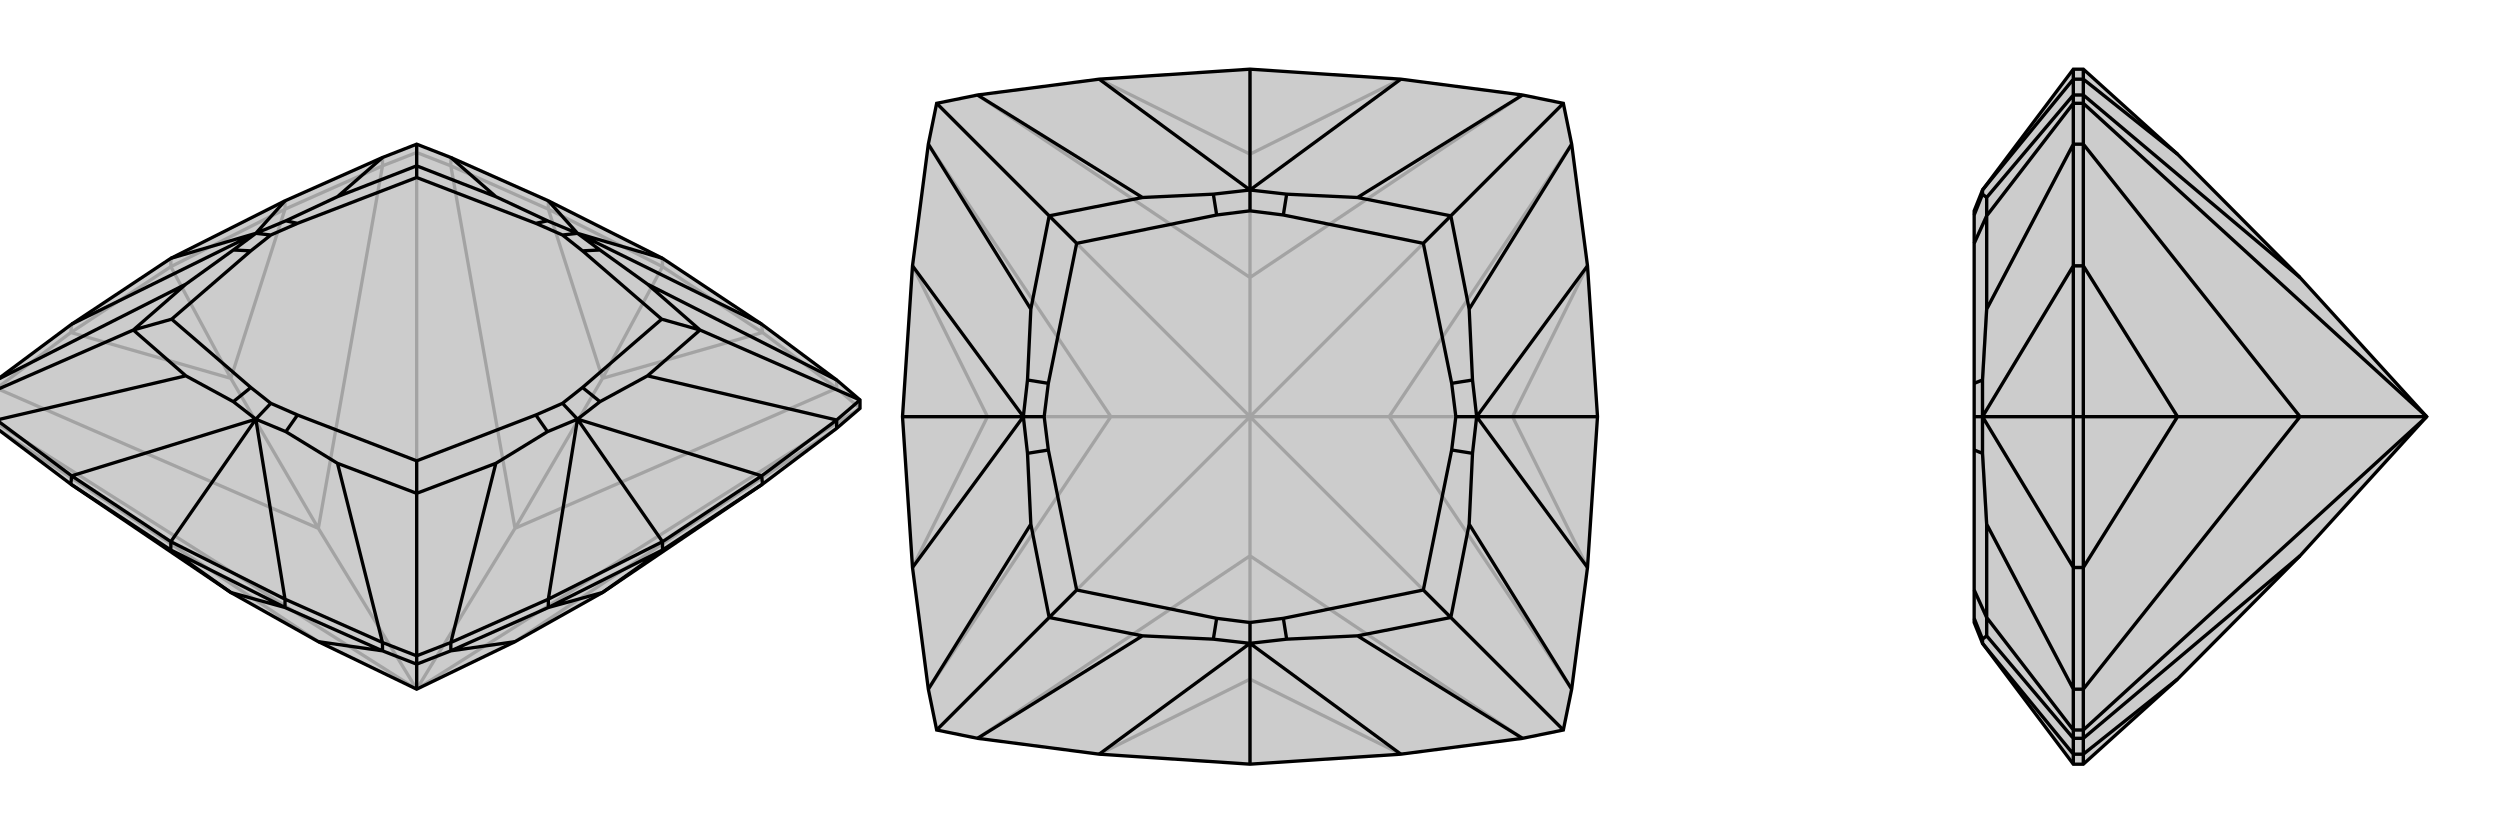
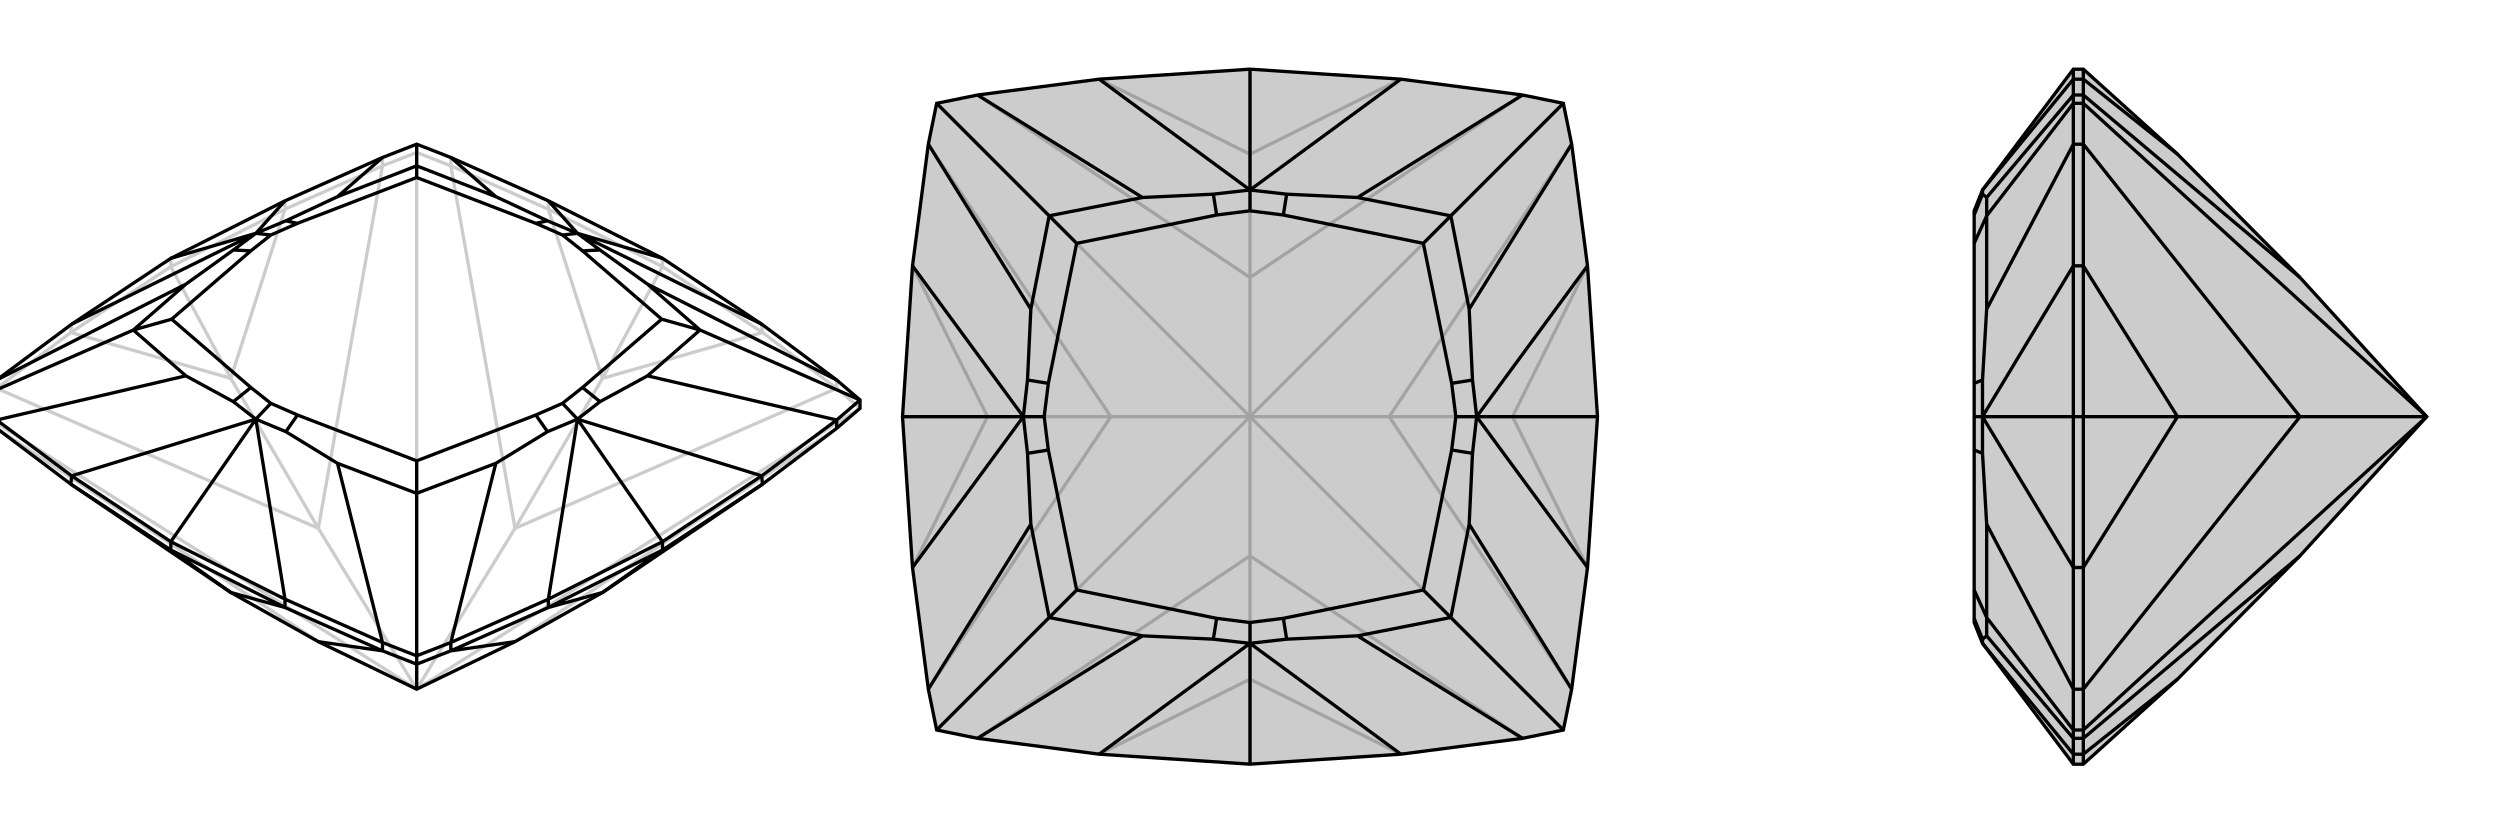
<svg xmlns="http://www.w3.org/2000/svg" viewBox="0 0 3000 1000">
  <g stroke="currentColor" stroke-width="4" fill="none" transform="translate(0 -10)">
-     <path fill="currentColor" stroke="none" fill-opacity=".2" d="M382,780L277,721L85,591L-4,524L-32,500L-32,490L-4,466L86,399L205,320L342,251L459,199L500,183L541,199L658,251L795,320L914,399L1004,466L1032,490L1032,500L1004,524L915,591L723,721L618,780L500,837z" />
    <path stroke-opacity=".2" d="M500,837L1032,500M500,837L618,644M500,837L500,193M500,837L-32,500M500,837L382,644M1032,500L1004,476M500,193L541,209M500,193L459,209M500,193L500,183M-32,500L-4,476M382,780L-4,524M618,780L1004,524M1004,476L618,644M618,644L541,209M618,644L723,464M382,644L459,209M382,644L-4,476M382,644L277,464M723,464L915,409M723,464L658,261M723,464L795,330M277,464L342,261M277,464L85,409M277,464L205,330M1004,476L1004,466M1004,476L915,409M541,209L541,199M541,209L658,261M459,209L459,199M459,209L342,261M-4,476L-4,466M-4,476L85,409M915,409L795,330M915,409L914,399M658,261L795,330M658,261L658,251M795,330L795,320M342,261L205,330M342,261L342,251M85,409L205,330M85,409L86,399M205,330L205,320" />
    <path d="M382,780L277,721L85,591L-4,524L-32,500L-32,490L-4,466L86,399L205,320L342,251L459,199L500,183L541,199L658,251L795,320L914,399L1004,466L1032,490L1032,500L1004,524L915,591L723,721L618,780L500,837z" />
    <path d="M500,837L500,807M500,807L459,791M500,807L541,791M500,807L500,797M382,780L459,791M541,791L618,780M277,721L342,739M277,721L205,670M723,721L658,739M723,721L795,670M-4,524L-4,514M459,791L459,781M459,791L342,739M541,791L541,781M541,791L658,739M1004,524L1004,514M85,591L205,670M85,591L86,581M342,739L205,670M342,739L342,729M205,670L205,660M658,739L795,670M658,739L658,729M915,591L795,670M915,591L914,581M795,670L795,660M795,320L693,290M795,660L914,581M795,660L658,729M795,660L693,513M205,660L342,729M205,660L86,581M205,660L307,513M205,320L307,290M658,251L693,290M693,290L914,399M1004,514L914,581M914,581L693,513M541,781L658,729M693,513L658,729M459,781L342,729M342,729L307,513M-4,514L86,581M307,513L86,581M86,399L307,290M307,290L342,251M541,199L595,246M1004,466L777,351M1004,514L1032,490M1004,514L777,461M1032,490L840,406M541,781L500,797M541,781L595,566M459,781L500,797M459,781L405,566M500,797L500,602M-4,514L-32,490M-4,514L223,461M-4,466L223,351M-32,490L160,406M459,199L405,246M500,183L500,209M693,290L657,275M693,290L720,310M693,290L675,292M693,513L720,492M693,513L657,528M693,513L675,494M307,513L343,528M307,513L280,492M307,513L325,494M307,290L280,310M307,290L343,275M307,290L325,292M595,246L657,275M595,246L500,209M657,275L643,278M777,351L720,310M777,351L840,406M720,310L699,311M777,461L720,492M840,406L777,461M720,492L699,475M840,406L794,393M595,566L657,528M595,566L500,602M657,528L643,508M405,566L343,528M500,602L405,566M343,528L357,508M500,602L500,563M223,461L280,492M223,461L160,406M280,492L301,475M223,351L280,310M160,406L223,351M280,310L301,311M160,406L206,393M405,246L343,275M500,209L405,246M343,275L357,278M500,209L500,223M675,292L643,278M675,292L699,311M675,494L699,475M675,494L643,508M325,494L357,508M325,494L301,475M325,292L301,311M325,292L357,278M643,278L500,223M699,311L794,393M699,475L794,393M643,508L500,563M357,508L500,563M301,475L206,393M301,311L206,393M357,278L500,223" />
  </g>
  <g stroke="currentColor" stroke-width="4" fill="none" transform="translate(1000 0)">
    <path fill="currentColor" stroke="none" fill-opacity=".2" d="M319,95L173,114L124,124L114,173L95,319L83,500L95,681L114,827L124,876L173,886L319,905L500,917L681,905L827,886L876,876L886,827L905,681L917,500L905,319L886,173L876,124L827,114L681,95L500,83z" />
    <path stroke-opacity=".2" d="M500,500L500,667M500,500L876,876M500,500L667,500M500,500L876,124M500,500L500,333M500,500L124,124M500,500L124,876M500,500L333,500M500,667L173,886M500,667L827,886M500,667L500,815M886,827L667,500M667,500L886,173M667,500L815,500M827,114L500,333M500,333L173,114M500,333L500,185M333,500L114,173M333,500L114,827M333,500L185,500M500,815L319,905M500,815L681,905M500,815L500,917M815,500L905,681M815,500L905,319M815,500L917,500M500,185L681,95M500,185L319,95M500,185L500,83M185,500L95,319M185,500L95,681M185,500L83,500" />
    <path d="M319,95L173,114L124,124L114,173L95,319L83,500L95,681L114,827L124,876L173,886L319,905L500,917L681,905L827,886L876,876L886,827L905,681L917,500L905,319L886,173L876,124L827,114L681,95L500,83z" />
    <path d="M500,83L500,228M917,500L772,500M500,917L500,772M83,500L228,500M319,95L500,228M500,228L681,95M905,319L772,500M772,500L905,681M681,905L500,772M500,772L319,905M95,681L228,500M228,500L95,319M173,114L371,237M827,114L629,237M886,173L763,371M876,124L741,259M886,827L763,629M827,886L629,763M876,876L741,741M173,886L371,763M114,827L237,629M124,876L259,741M114,173L237,371M124,124L259,259M500,228L456,233M500,228L544,233M500,228L500,253M772,500L767,456M772,500L767,544M772,500L747,500M500,772L544,767M500,772L456,767M500,772L500,747M228,500L233,544M228,500L233,456M228,500L253,500M371,237L456,233M371,237L259,259M456,233L460,258M629,237L544,233M629,237L741,259M544,233L540,258M763,371L767,456M741,259L763,371M767,456L742,460M741,259L708,292M763,629L767,544M763,629L741,741M767,544L742,540M629,763L544,767M741,741L629,763M544,767L540,742M741,741L708,708M371,763L456,767M371,763L259,741M456,767L460,742M237,629L233,544M259,741L237,629M233,544L258,540M259,741L292,708M237,371L233,456M259,259L237,371M233,456L258,460M259,259L292,292M500,253L460,258M500,253L540,258M747,500L742,460M747,500L742,540M500,747L540,742M500,747L460,742M253,500L258,540M253,500L258,460M460,258L292,292M540,258L708,292M742,460L708,292M742,540L708,708M540,742L708,708M460,742L292,708M258,540L292,708M258,460L292,292" />
  </g>
  <g stroke="currentColor" stroke-width="4" fill="none" transform="translate(2000 0)">
    <path fill="currentColor" stroke="none" fill-opacity=".2" d="M760,667L613,815L500,917L488,917L379,772L369,747L369,742L369,708L369,540L369,500L369,460L369,292L369,258L369,253L379,228L488,83L500,83L613,185L760,333L912,500z" />
-     <path stroke-opacity=".2" d="M912,500L500,124M912,500L500,876M912,500L760,500M500,876L500,886M500,124L500,114M500,124L500,173M500,124L488,124M500,876L500,827M500,876L488,876M760,667L500,886M760,333L500,114M760,500L500,173M760,500L500,827M760,500L613,500M613,815L500,905M613,185L500,95M613,500L500,319M613,500L500,681M613,500L500,500M500,886L488,886M500,886L500,905M500,114L488,114M500,114L500,95M500,173L488,173M500,173L500,319M500,827L488,827M500,827L500,681M500,905L500,917M500,905L488,905M500,95L500,83M500,95L488,95M500,319L500,500M500,319L488,319M500,681L500,500M500,681L488,681M500,500L488,500M488,83L488,95M488,917L488,905M488,500L488,681M488,500L488,319M488,500L379,500M488,114L488,95M488,95L379,228M488,886L488,905M379,772L488,905M488,827L488,681M488,681L379,500M488,173L488,319M379,500L488,319M488,114L488,124M488,114L384,237M488,886L488,876M488,886L384,763M488,827L488,876M488,827L384,629M488,876L384,741M488,173L488,124M488,173L384,371M488,124L384,259M379,228L379,233M379,772L379,767M379,500L379,544M379,500L379,456M379,500L369,500M384,237L379,233M384,237L384,259M379,233L369,258M384,763L379,767M384,763L384,741M379,767L369,742M384,629L379,544M384,741L384,629M379,544L369,540M384,741L369,708M384,371L379,456M384,259L384,371M379,456L369,460M384,259L369,292" />
    <path d="M760,667L613,815L500,917L488,917L379,772L369,747L369,742L369,708L369,540L369,500L369,460L369,292L369,258L369,253L379,228L488,83L500,83L613,185L760,333L912,500z" />
    <path d="M912,500L500,876M912,500L760,500M912,500L500,124M500,876L500,886M500,876L500,827M500,876L488,876M500,124L500,173M500,124L500,114M500,124L488,124M760,667L500,886M500,827L760,500M760,500L500,173M760,500L613,500M500,114L760,333M613,815L500,905M613,500L500,681M613,500L500,319M613,500L500,500M613,185L500,95M500,886L488,886M500,886L500,905M500,827L488,827M500,827L500,681M500,173L488,173M500,173L500,319M500,114L488,114M500,114L500,95M500,905L500,917M500,905L488,905M500,681L500,500M500,681L488,681M500,319L500,500M500,319L488,319M500,500L488,500M500,95L500,83M500,95L488,95M488,83L488,95M488,500L488,319M488,500L488,681M488,500L379,500M488,917L488,905M488,114L488,95M379,228L488,95M488,173L488,319M488,319L379,500M488,827L488,681M379,500L488,681M488,886L488,905M488,905L379,772M488,114L488,124M488,114L384,237M488,173L488,124M488,173L384,371M488,124L384,259M488,827L488,876M488,827L384,629M488,886L488,876M488,886L384,763M488,876L384,741M379,228L379,233M379,500L379,456M379,500L379,544M379,500L369,500M379,772L379,767M384,237L379,233M384,237L384,259M379,233L369,258M384,371L379,456M384,259L384,371M379,456L369,460M384,259L369,292M384,629L379,544M384,629L384,741M379,544L369,540M384,763L379,767M384,741L384,763M379,767L369,742M384,741L369,708" />
  </g>
</svg>